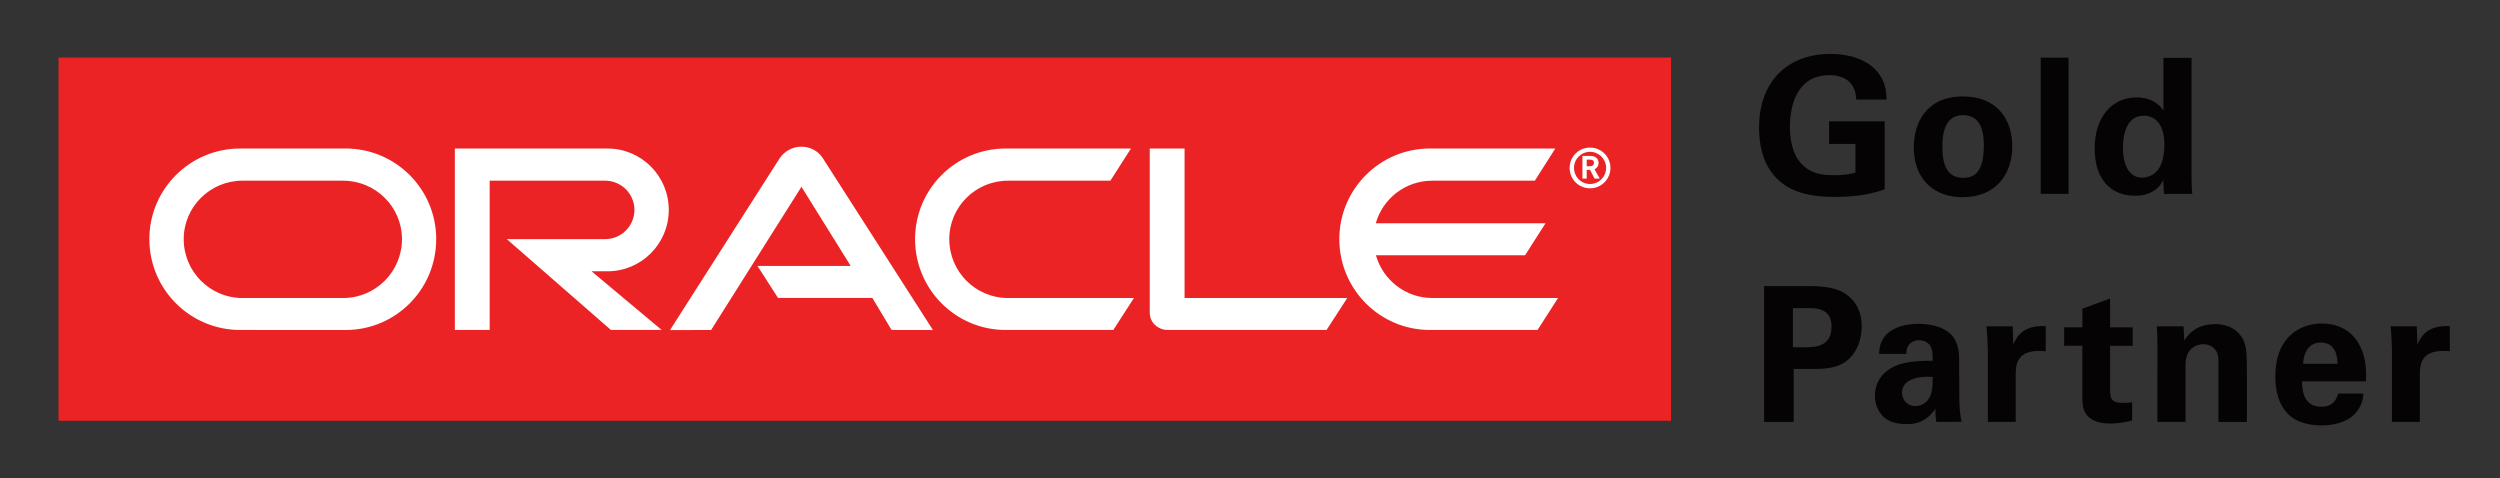
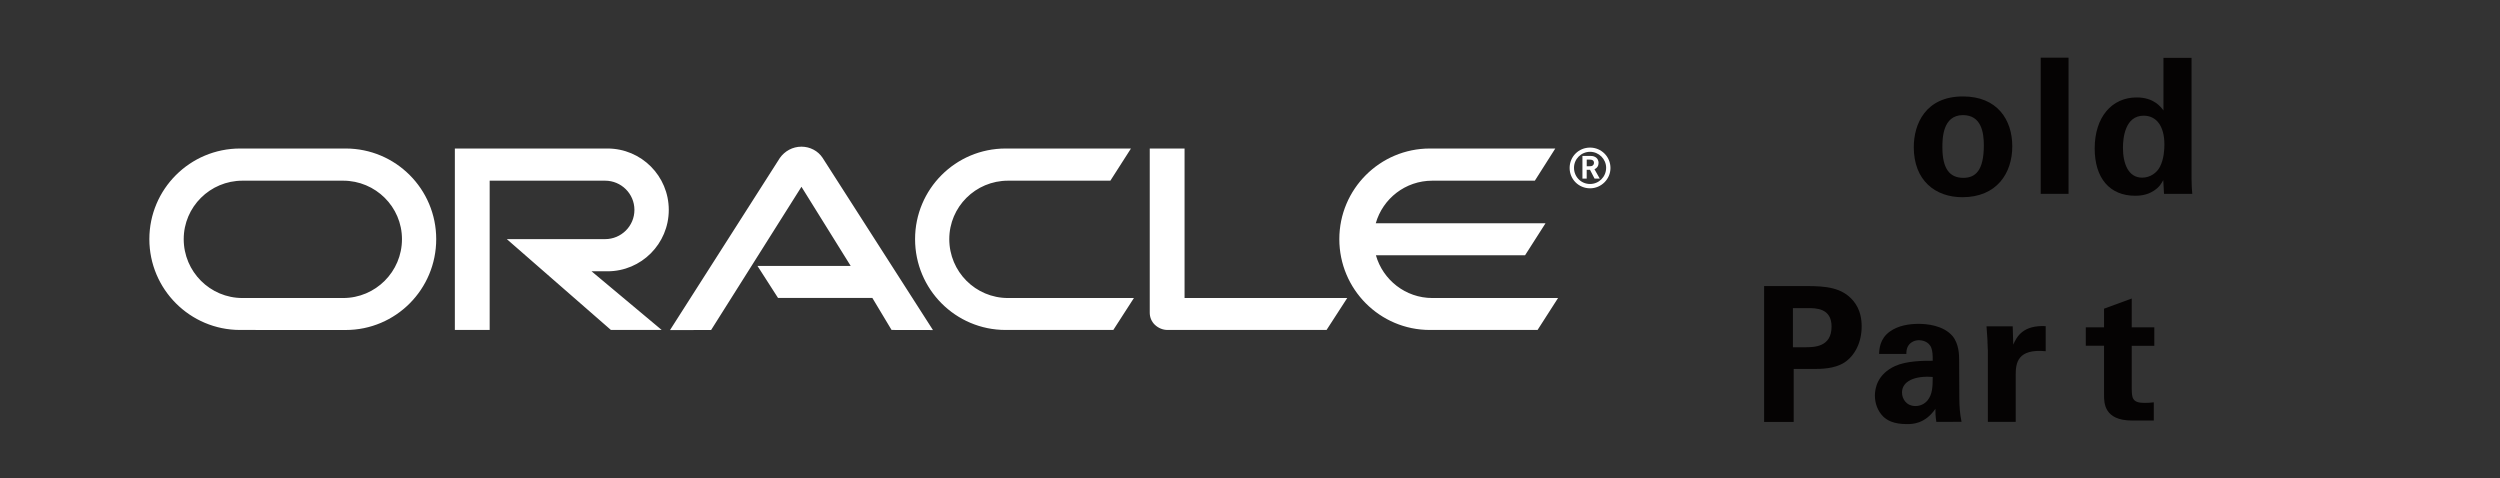
<svg xmlns="http://www.w3.org/2000/svg" id="图层_1" x="0px" y="0px" viewBox="0 0 651.97 124.72" style="enable-background:new 0 0 651.97 124.72;" xml:space="preserve">
  <rect x="0" y="0" width="651.97" height="124.72" fill="#333333" stroke="none" />
  <style type="text/css">	.st0{fill:#050303;}	.st1{fill:#EC2325;}	.st2{fill:#FFFFFF;}</style>
  <g id="XMLID_29_">
-     <path id="XMLID_28_" class="st0" d="M484.08,25.94c-0.05-0.93-0.11-2.21-0.99-3.59c-1.47-2.36-4.27-2.75-5.94-2.75  c-8.64,0-10.36,8.06-10.36,13.51c0,2.41,0.34,6.73,2.94,9.53c1.77,1.97,4.13,3.05,8.35,3.05c3.69,0,4.96-0.45,5.8-0.69v-7.46H477  v-5.89h14.5v17.73c-2.21,0.74-5.84,1.97-12.97,1.97c-8.11,0-12.28-1.97-15.08-4.72c-3.97-3.88-4.71-9.53-4.71-13.26  c0-12.58,7.86-19.31,18.62-19.31c4.57,0,9.28,1.28,12.08,4.47c2.35,2.7,2.51,5.5,2.55,7.42H484.08" />
    <path class="st0" d="M512.01,46.38c3.19,0,5.35-1.92,5.35-8.5c0-3.3-0.64-7.86-5.45-7.86c-5.3,0-5.36,6.14-5.36,8.4  C506.55,43.97,508.42,46.38,512.01,46.38 M511.91,25.15c8.98,0,12.87,6.09,12.87,13.02c0,6.97-4.03,13.26-13.02,13.26  c-7.07,0-12.67-4.37-12.67-13.06C499.09,32.38,502.13,25.15,511.91,25.15" />
    <rect id="XMLID_25_" x="532.19" y="15.04" class="st0" width="7.26" height="35.51" />
    <path class="st0" d="M558.65,46.33c2.11,0,3.83-1.28,4.62-2.8c1.08-2.07,1.18-4.62,1.18-5.84c0-4.86-2.11-7.52-5.41-7.52  c-4.86,0-5.4,5.84-5.4,8.35C553.64,42.65,555.02,46.33,558.65,46.33 M564.2,15.09h7.33v31.43c0,1.48,0.08,3.1,0.19,4.03h-7.37  l-0.2-3.58c-0.49,0.88-0.97,1.82-2.5,2.8c-1.82,1.18-3.75,1.28-4.82,1.28c-6.63,0-10.56-4.57-10.56-12.33  c0-8.2,4.47-13.31,10.96-13.31c4.47,0,6.33,2.5,6.97,3.39V15.09" />
-     <rect id="XMLID_22_" x="15.27" y="15.02" class="st1" width="420.52" height="94.71" />
    <path class="st2" d="M373.54,77.72c-7,0-12.9-4.73-14.72-11.15h38.9l5.33-8.34h-44.27c1.84-6.44,7.73-11.11,14.75-11.11h26.74  l5.33-8.39h-32.7c-13.04,0-23.62,10.59-23.62,23.63c0,13.09,10.57,23.69,23.62,23.69h28.08l5.34-8.33H373.54z M262.26,86.05  c-13.06,0-23.62-10.6-23.62-23.69c0-13.04,10.56-23.63,23.62-23.63h32.68l-5.37,8.39h-26.69c-8.47,0-15.32,6.83-15.32,15.24  c0,8.49,6.85,15.36,15.32,15.36h32.83l-5.37,8.33H262.26z M89.49,77.72c8.45,0,15.34-6.87,15.34-15.36  c0-8.41-6.89-15.24-15.34-15.24H63.23c-8.44,0-15.32,6.83-15.32,15.24c0,8.49,6.88,15.36,15.32,15.36H89.49z M62.62,86.05  c-13.06,0-23.67-10.6-23.67-23.69c0-13.04,10.6-23.63,23.67-23.63h27.52c13.06,0,23.62,10.59,23.62,23.63  c0,13.09-10.55,23.7-23.62,23.7L62.62,86.05z M158.42,70.75c8.87,0,15.99-7.2,15.99-16.01c0-8.82-7.12-16.01-15.99-16.01h-39.8  v47.32h9.08V47.12h30.11c4.19,0,7.64,3.39,7.64,7.62s-3.45,7.62-7.64,7.62h-25.64l27.15,23.69h13.24l-18.29-15.3H158.42z   M308.92,77.72V38.73h-9.08v42.81c0,1.16,0.43,2.28,1.31,3.14c0.92,0.87,2.09,1.37,3.34,1.37h41.46l5.39-8.33H308.92z   M197.54,69.35h24.31l-12.84-20.64l-23.56,37.35l-10.72,0.02l28.65-44.89c1.27-1.79,3.32-2.94,5.63-2.94c2.23,0,4.31,1.1,5.49,2.88  l28.8,44.94l-10.79-0.02l-5.01-8.35H202.9L197.54,69.35" />
    <path class="st2" d="M414.58,43.35c0.37,0,0.75-0.04,0.97-0.4c0.1-0.14,0.14-0.29,0.14-0.51c0-0.31-0.17-0.6-0.42-0.69  c-0.26-0.13-0.54-0.13-1.11-0.13h-0.36v1.74H414.58z M414.15,40.66c0.85,0,1.17,0,1.54,0.14c1.08,0.37,1.2,1.32,1.2,1.66  c0,0.06-0.03,0.28-0.06,0.49c-0.05,0.25-0.22,0.72-0.73,1.03c-0.07,0.03-0.12,0.08-0.28,0.15l1.38,2.45h-1.36l-1.18-2.29h-0.87  v2.29h-1.11v-5.92H414.15z M414.67,49.11c2.92,0,5.32-2.39,5.32-5.3c0-2.96-2.4-5.32-5.32-5.32c-2.99,0-5.33,2.36-5.33,5.32  C409.34,46.72,411.68,49.11,414.67,49.11 M410.48,43.75c0-2.27,1.86-4.16,4.19-4.16c2.3,0,4.19,1.9,4.19,4.16  c0,2.37-1.88,4.23-4.19,4.23C412.34,47.99,410.48,46.13,410.48,43.75" />
    <path class="st0" d="M467.57,90.56h3.06c2.45,0,7.02,0,7.02-5.4c0-4.81-4.07-4.81-6.23-4.81h-3.85V90.56z M460.06,74.6H471  c5.12,0,9.39,0.34,12.34,3.88c1.86,2.26,2.16,4.82,2.16,6.63c0,4.12-1.72,7.61-4.52,9.44c-2.6,1.67-6.19,1.67-8.05,1.67h-5.16  v13.81h-7.71V74.6" />
    <path class="st0" d="M496.02,102.35c0,1.67,1.13,3.54,3.53,3.54c1.34,0,2.42-0.64,3.1-1.43c1.28-1.57,1.38-3.49,1.38-6.15  C499.37,97.93,496.02,99.4,496.02,102.35 M504.97,110.01c-0.24-1.52-0.24-2.65-0.24-3.39c-2.75,3.98-6.06,3.98-7.41,3.98  c-3.6,0-5.21-1.03-6.2-1.97c-1.48-1.48-2.17-3.49-2.17-5.46c0-1.97,0.69-5.6,5.26-7.71c3.05-1.38,7.42-1.38,9.82-1.38  c0-1.63-0.05-2.41-0.34-3.29c-0.64-1.82-2.56-2.07-3.24-2.07c-1.04,0-2.11,0.44-2.75,1.38c-0.54,0.83-0.54,1.62-0.54,2.21h-7.11  c0.04-1.32,0.2-3.98,2.79-5.84c2.26-1.63,5.16-2.01,7.52-2.01c2.07,0,6.39,0.34,8.84,3.19c1.67,2.01,1.72,4.96,1.72,6.1l0.05,9.97  c0,2.11,0.14,4.23,0.58,6.29H504.97" />
    <path id="XMLID_6_" class="st0" d="M518.4,91.3c0-1.18-0.2-4.77-0.34-6.19h6.83l0.14,4.76c0.94-2.11,2.55-5.11,8.46-4.82v6.54  c-7.37-0.69-7.82,3.09-7.82,6.19v12.23h-7.26V91.3" />
-     <path id="XMLID_5_" class="st0" d="M556.03,109.67c-2.36,0.64-4.47,0.78-5.65,0.78c-7.32,0-7.32-4.61-7.32-6.69V90.17h-4.76v-4.81  h4.76v-4.86l7.22-2.65v7.52h5.89v4.81h-5.89v11.21c0.05,2.26,0.05,3.68,3.3,3.68c1.08,0,1.57-0.05,2.45-0.15V109.67" />
-     <path id="XMLID_4_" class="st0" d="M562.62,89.63c0-0.1,0-2.8-0.15-4.52h6.97l0.21,3.74c0.69-1.13,2.65-4.32,8.06-4.32  c4.86,0,6.92,2.95,7.56,4.67c0.54,1.52,0.69,2.8,0.69,7.41v13.42h-7.42V94.59c0-1.04,0-1.92-0.38-2.71  c-0.55-1.08-1.67-2.11-3.54-2.11c-1.57,0-3,0.74-3.78,1.92c-0.45,0.64-0.89,1.86-0.89,3.78v14.54h-7.32V89.63" />
-     <path class="st0" d="M609.59,94.88c0-1.13-0.1-5.55-4.32-5.55c-3.19,0-4.52,2.65-4.66,5.55H609.59z M600.36,99.45  c0,1.63,0,6.63,5.05,6.63c1.82,0,3.64-0.69,4.33-3.44h6.63c-0.1,1.18-0.34,3.29-2.36,5.4c-1.82,1.92-5.06,2.9-8.69,2.9  c-2.11,0-6.15-0.39-8.75-3.09c-2.26-2.36-3.19-5.7-3.19-9.68c0-4.03,0.98-8.84,5.16-11.74c1.92-1.28,4.27-2.07,6.98-2.07  c3.53,0,7.76,1.38,10.01,6c1.67,3.39,1.57,7.02,1.48,9.09H600.36" />
-     <path id="XMLID_1_" class="st0" d="M623.8,91.3c0-1.18-0.19-4.77-0.34-6.19h6.82l0.14,4.76c0.94-2.11,2.56-5.11,8.46-4.82v6.54  c-7.37-0.69-7.82,3.09-7.82,6.19v12.23h-7.27V91.3" />
+     <path id="XMLID_5_" class="st0" d="M556.03,109.67c-7.32,0-7.32-4.61-7.32-6.69V90.17h-4.76v-4.81  h4.76v-4.86l7.22-2.65v7.52h5.89v4.81h-5.89v11.21c0.05,2.26,0.05,3.68,3.3,3.68c1.08,0,1.57-0.05,2.45-0.15V109.67" />
  </g>
</svg>